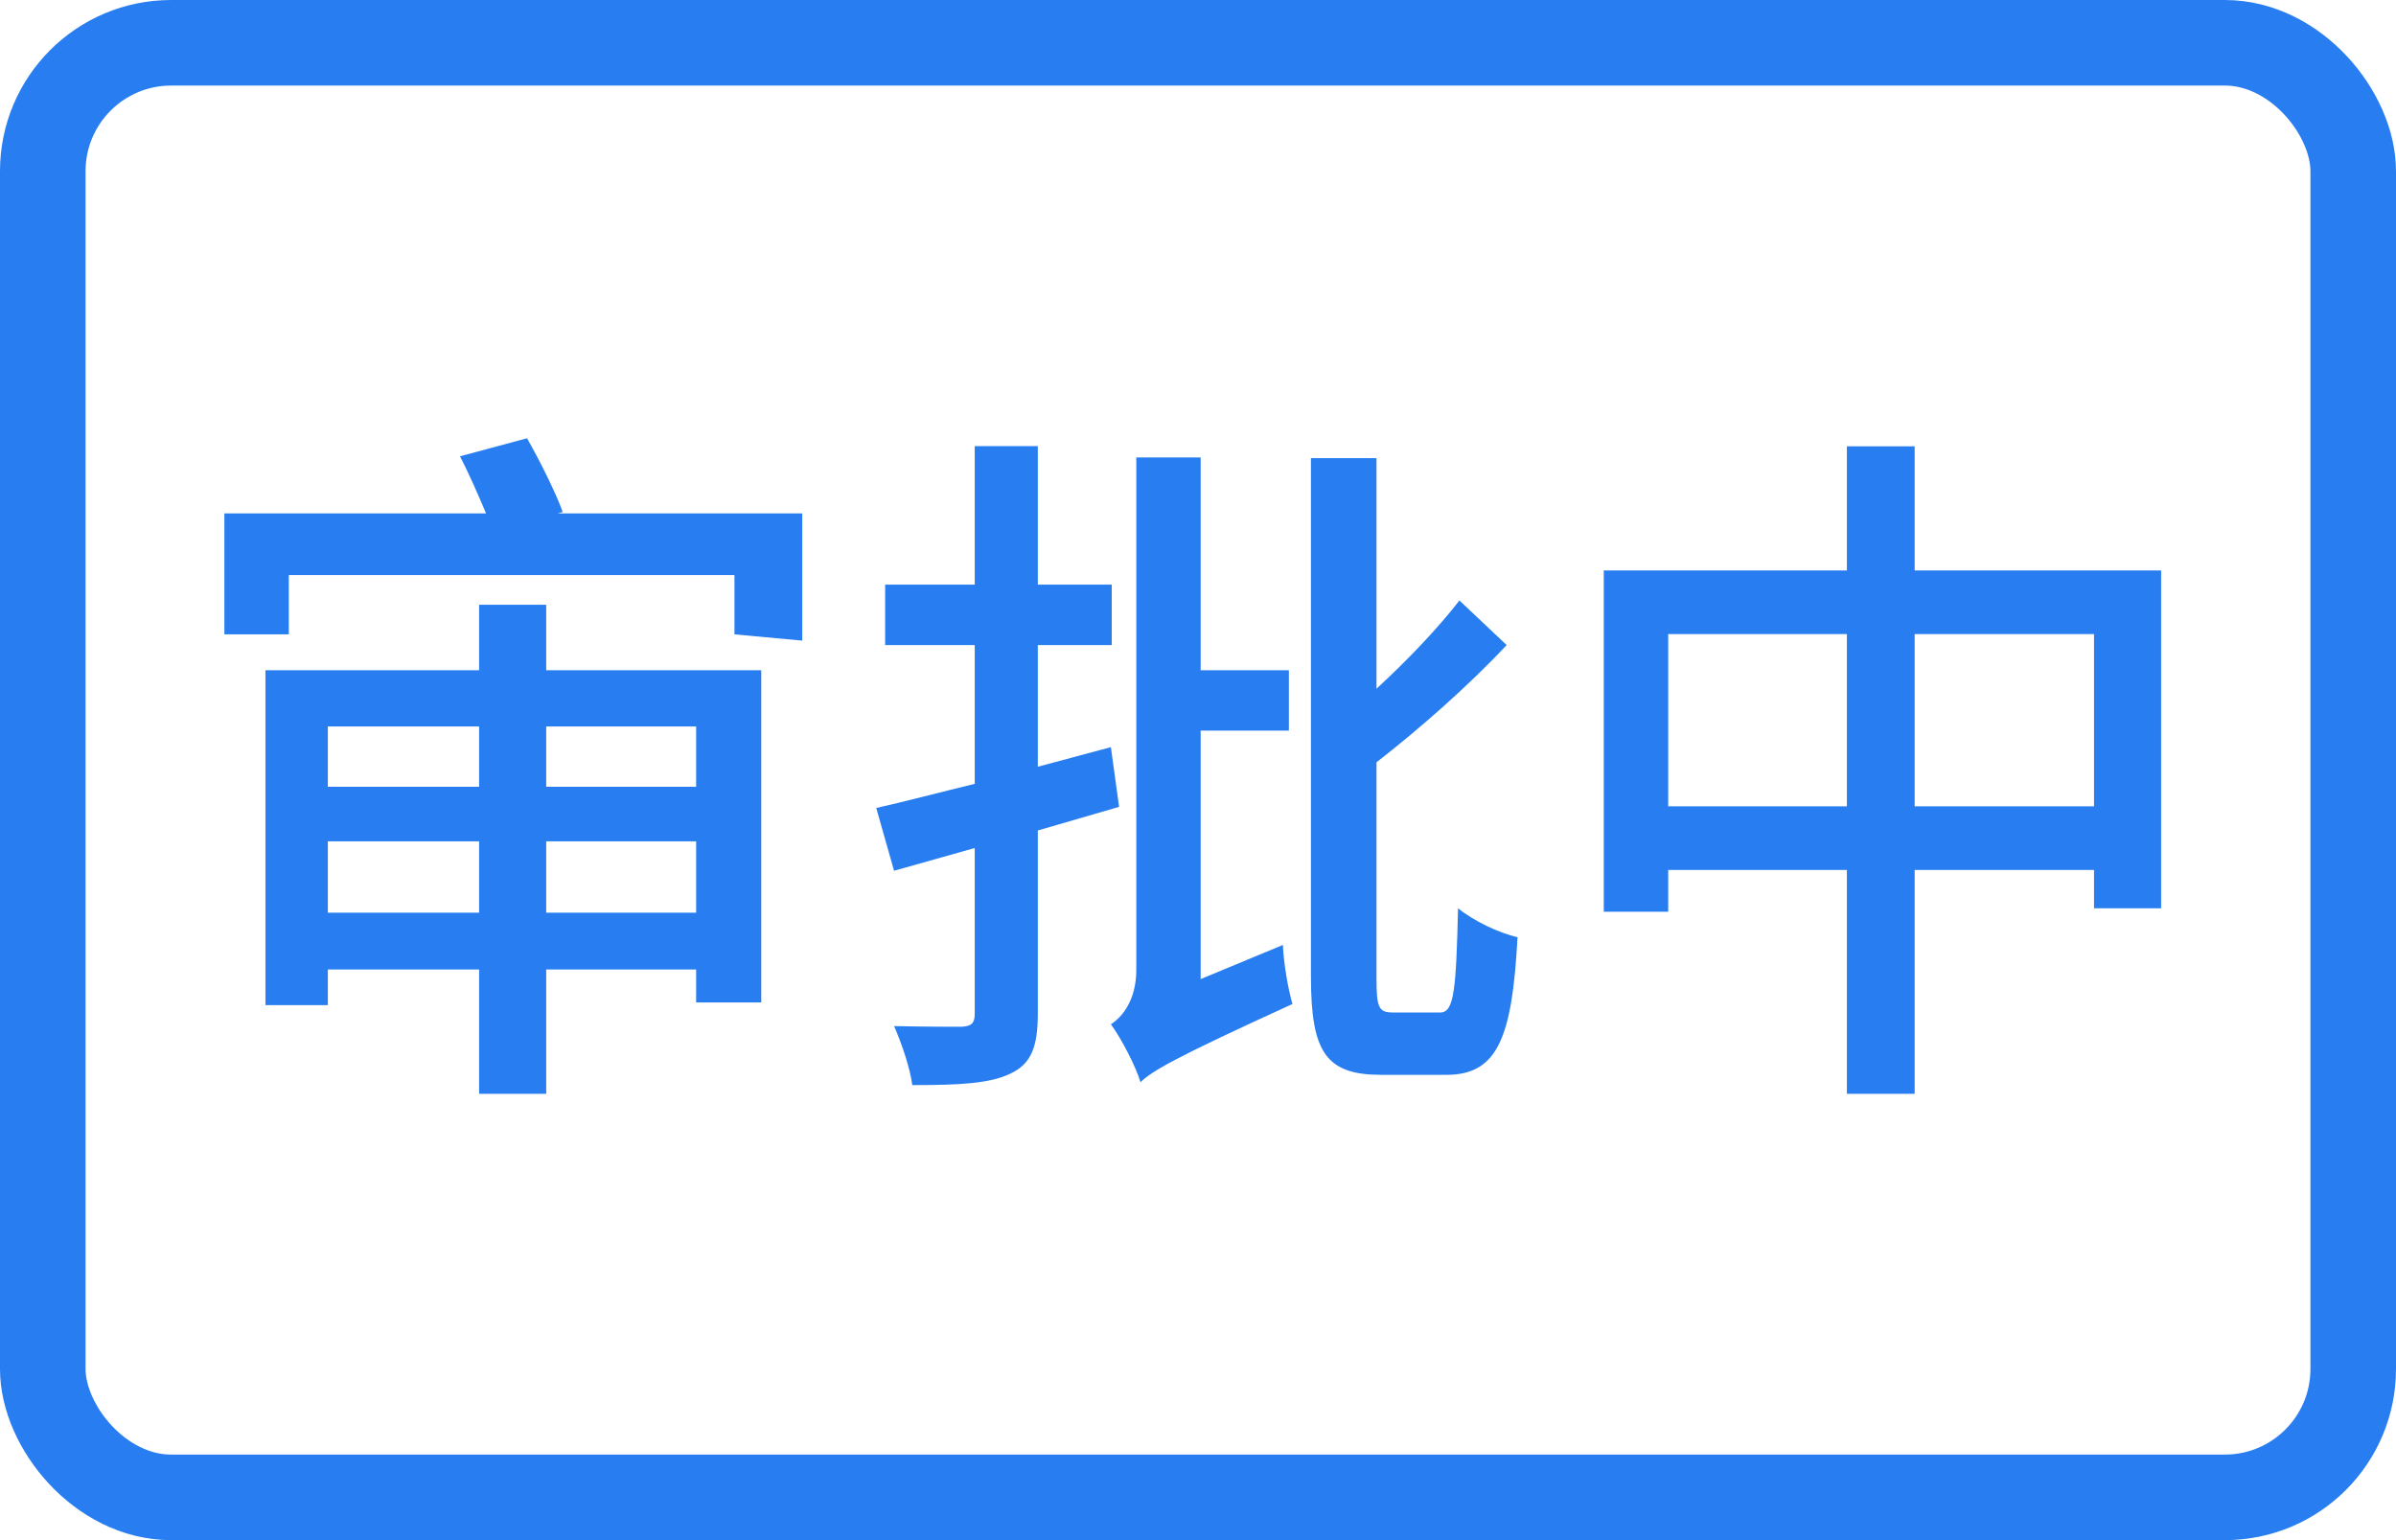
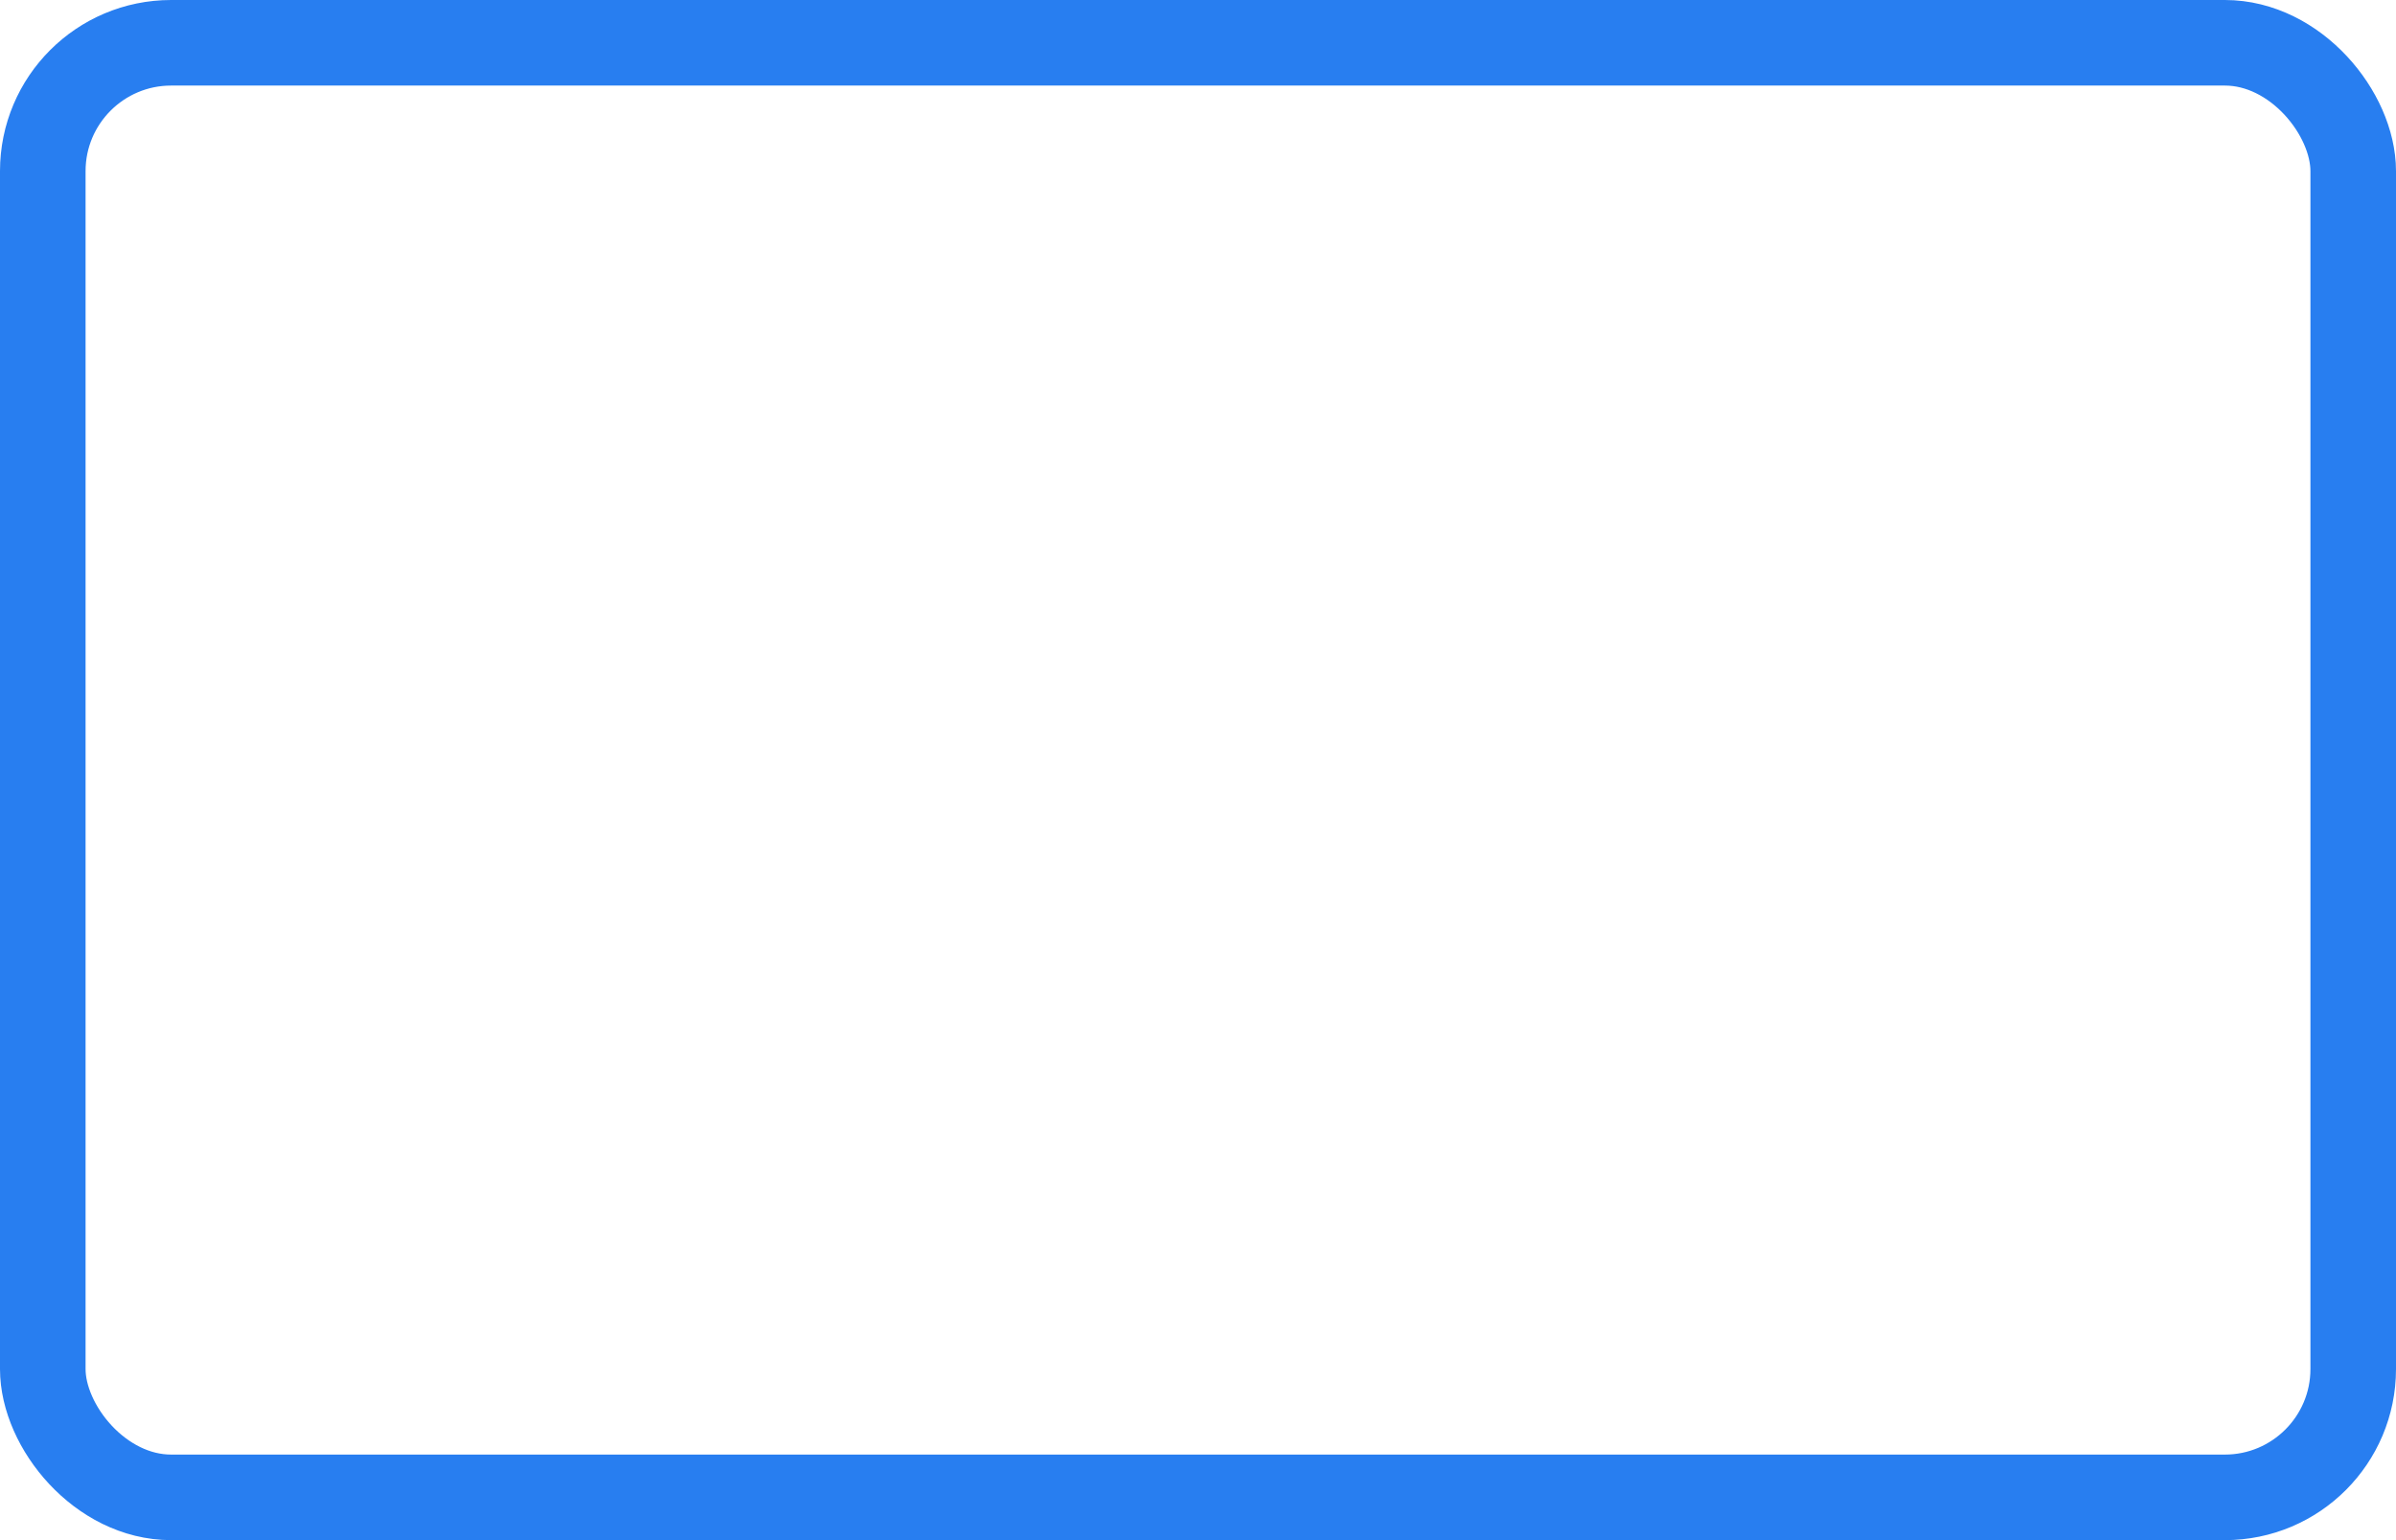
<svg xmlns="http://www.w3.org/2000/svg" fill="none" version="1.1" width="28" height="18" viewBox="0 0 28 18">
  <g style="mix-blend-mode:passthrough">
    <rect x="0.5" y="0.5" width="27" height="17" rx="1.5" fill-opacity="0" stroke-opacity="1" stroke="#287EF0" fill="none" stroke-width="1" />
    <g style="mix-blend-mode:passthrough">
-       <path d="M5.375,5.333C5.479,5.531,5.591,5.789,5.68,6L2.622,6L2.622,7.414L3.375,7.414L3.375,6.721L8.583,6.721L8.583,7.414L9.375,7.487L9.375,6L6.518,6L6.576,5.984C6.495,5.758,6.31,5.388,6.159,5.122L5.375,5.333ZM3.831,9.833L5.599,9.833L5.599,10.667L3.831,10.667L3.831,9.833ZM3.831,9.195L3.831,8.49L5.599,8.49L5.599,9.195L3.831,9.195ZM8.135,9.833L8.135,10.667L6.383,10.667L6.383,9.833L8.135,9.833ZM8.135,9.195L6.383,9.195L6.383,8.49L8.135,8.49L8.135,9.195ZM5.599,7.068L5.599,7.833L3.102,7.833L3.102,11.747L3.831,11.747L3.831,11.331L5.599,11.331L5.599,12.784L6.383,12.784L6.383,11.331L8.135,11.331L8.135,11.716L8.896,11.716L8.896,7.833L6.383,7.833L6.383,7.068L5.599,7.068ZM11.391,5.214L11.391,6.833L10.344,6.833L10.344,7.539L11.391,7.539L11.391,9.161C10.958,9.266,10.568,9.37,10.24,9.443L10.448,10.177L11.391,9.911L11.391,11.846C11.391,11.961,11.352,11.992,11.24,12C11.135,12,10.792,12,10.448,11.992C10.534,12.185,10.638,12.49,10.661,12.682C11.214,12.682,11.576,12.664,11.815,12.544C12.047,12.432,12.128,12.242,12.128,11.846L12.128,9.706L13.078,9.43L12.982,8.732L12.128,8.961L12.128,7.539L12.992,7.539L12.992,6.833L12.128,6.833L12.128,5.214L11.391,5.214ZM13.328,12.648C13.471,12.513,13.711,12.37,15.104,11.734C15.055,11.57,15,11.255,14.992,11.044L14.031,11.443L14.031,8.539L15.062,8.539L15.062,7.833L14.031,7.833L14.031,5.346L13.279,5.346L13.279,11.333C13.279,11.682,13.12,11.883,12.982,11.971C13.104,12.138,13.271,12.458,13.328,12.648ZM17.055,7.018C16.807,7.339,16.448,7.716,16.086,8.049L16.086,5.354L15.32,5.354L15.32,11.422C15.32,12.307,15.503,12.562,16.143,12.562C16.263,12.562,16.784,12.562,16.904,12.562C17.503,12.562,17.672,12.122,17.734,10.953C17.518,10.906,17.216,10.76,17.039,10.615C17.016,11.575,16.992,11.833,16.831,11.833C16.742,11.833,16.359,11.833,16.279,11.833C16.112,11.833,16.086,11.779,16.086,11.43L16.086,8.909C16.583,8.523,17.159,8.018,17.607,7.539L17.055,7.018ZM21.583,5.216L21.583,6.667L18.742,6.667L18.742,10.656L19.495,10.656L19.495,10.167L21.583,10.167L21.583,12.784L22.375,12.784L22.375,10.167L24.471,10.167L24.471,10.615L25.255,10.615L25.255,6.667L22.375,6.667L22.375,5.216L21.583,5.216ZM19.495,9.424L19.495,7.411L21.583,7.411L21.583,9.424L19.495,9.424ZM24.471,9.424L22.375,9.424L22.375,7.411L24.471,7.411L24.471,9.424Z" fill="#287EF0" fill-opacity="1" />
-     </g>
+       </g>
  </g>
</svg>